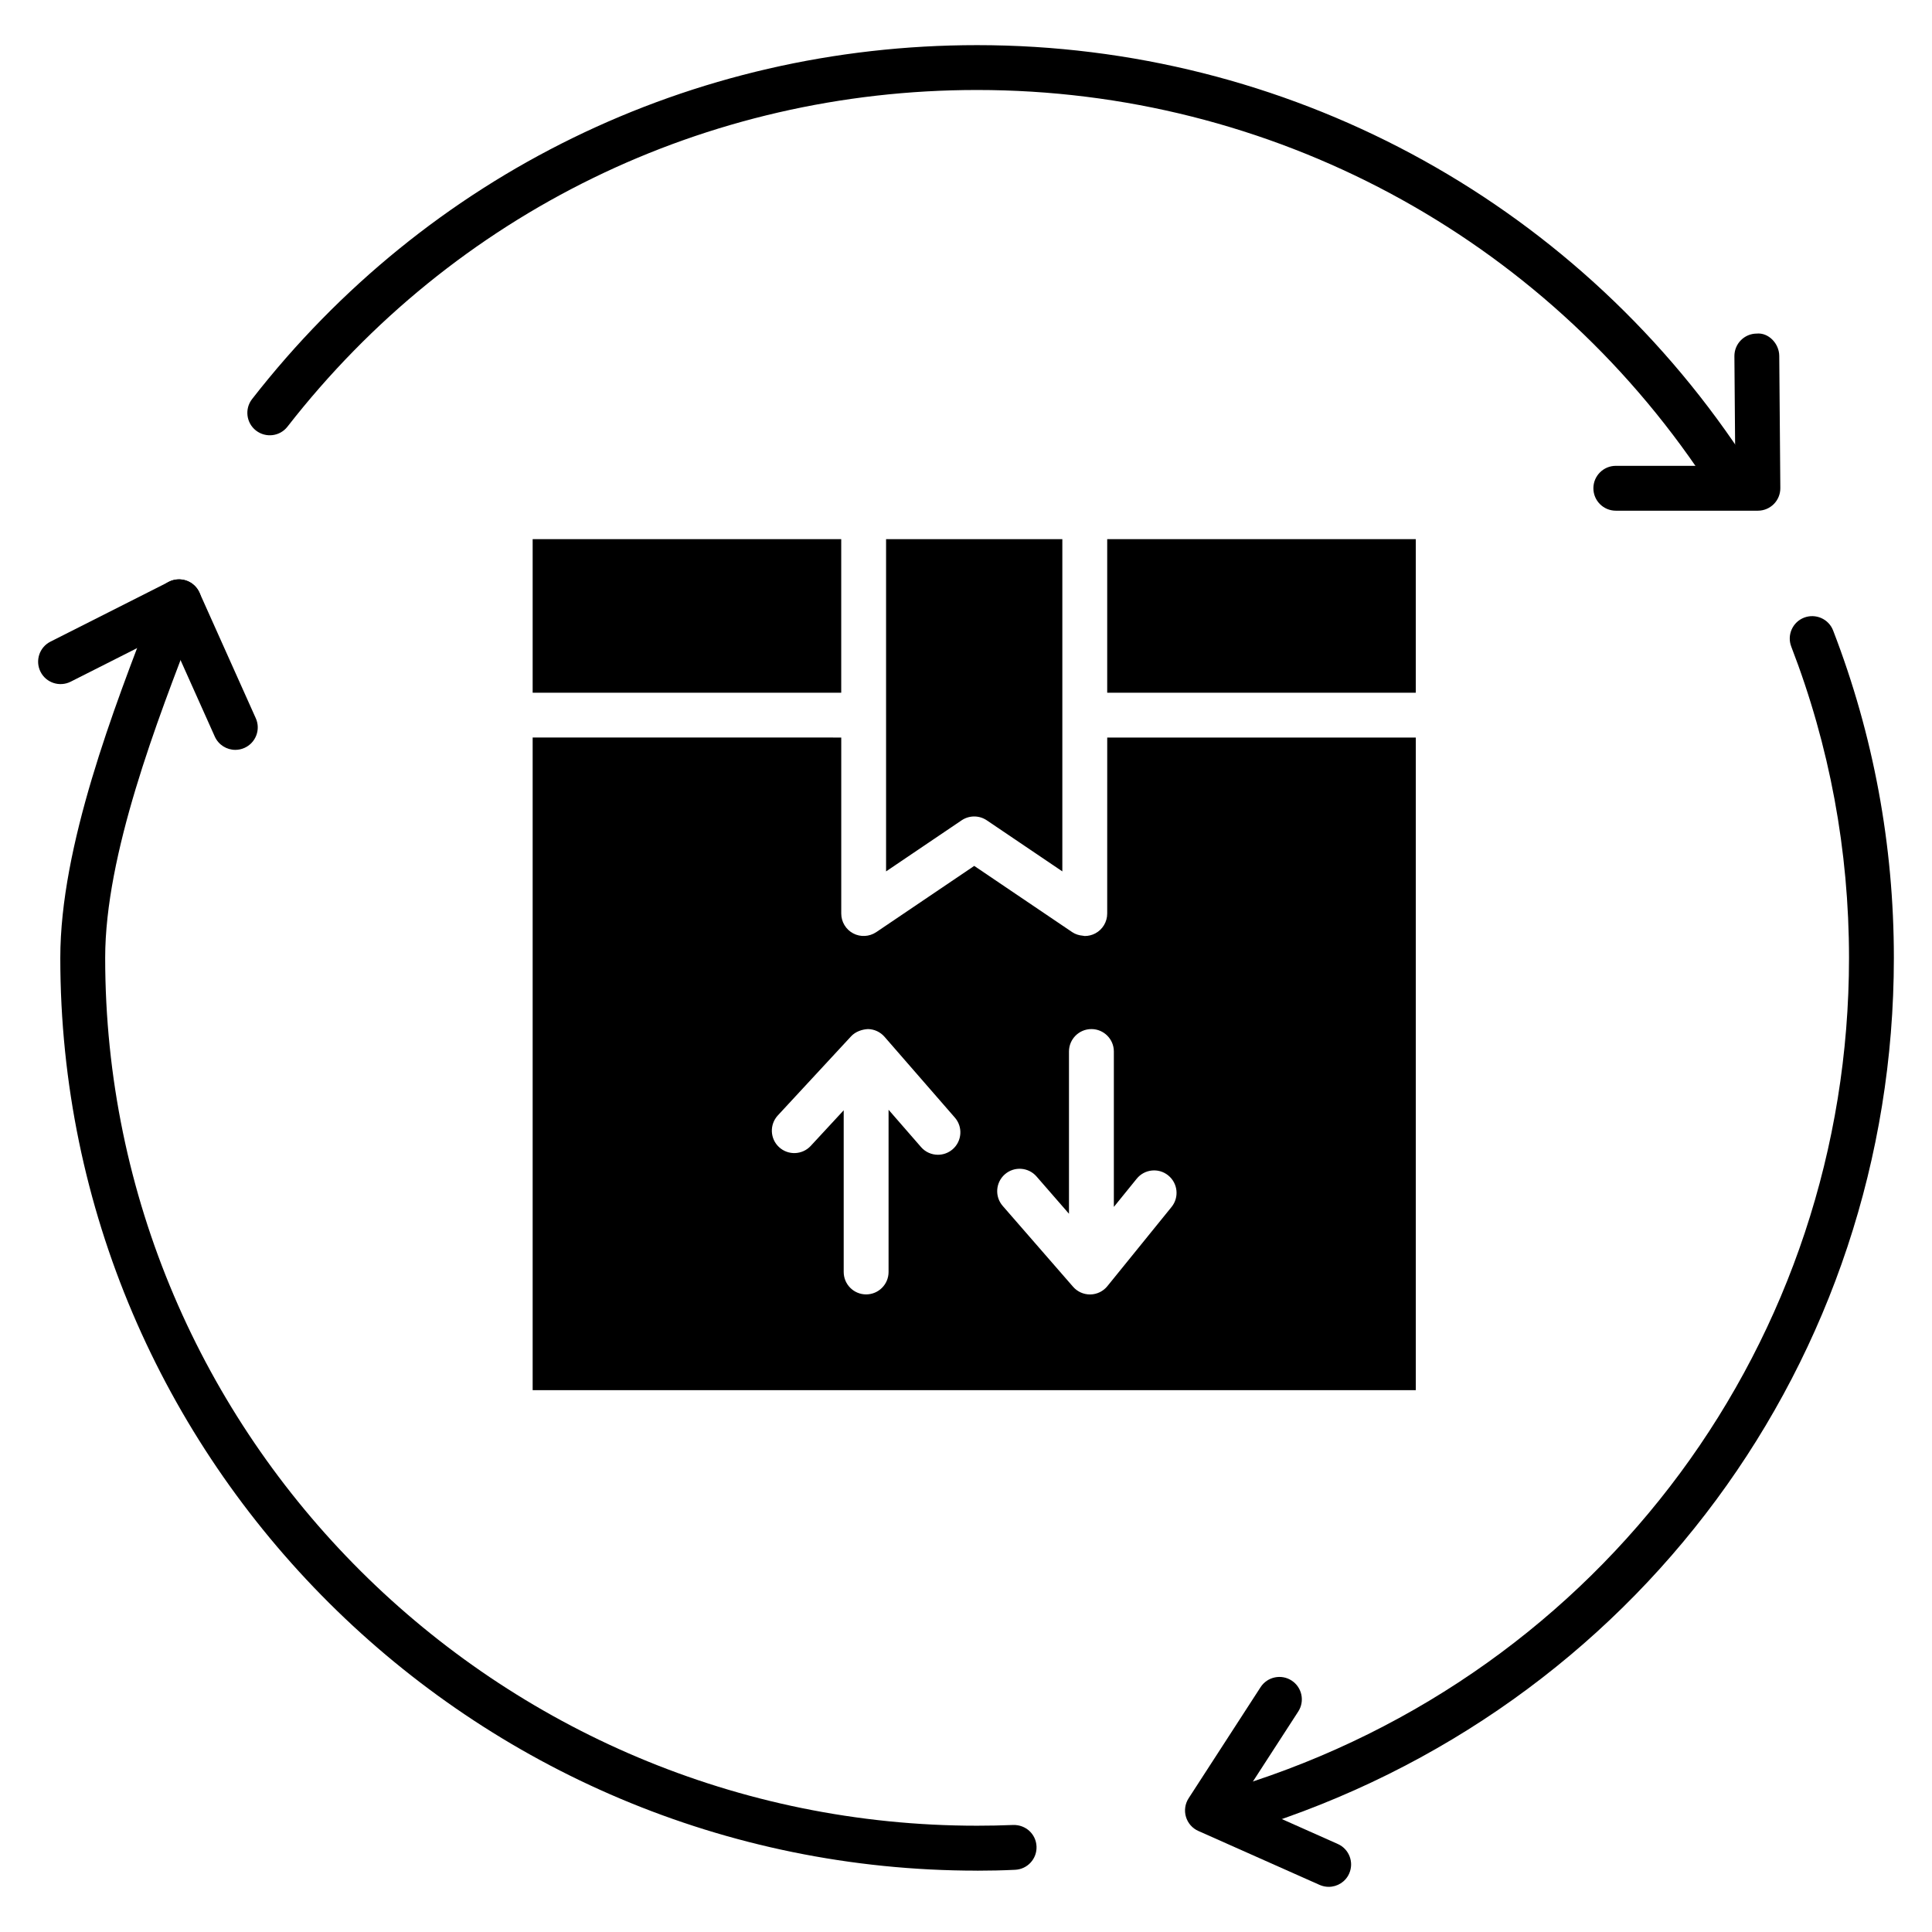
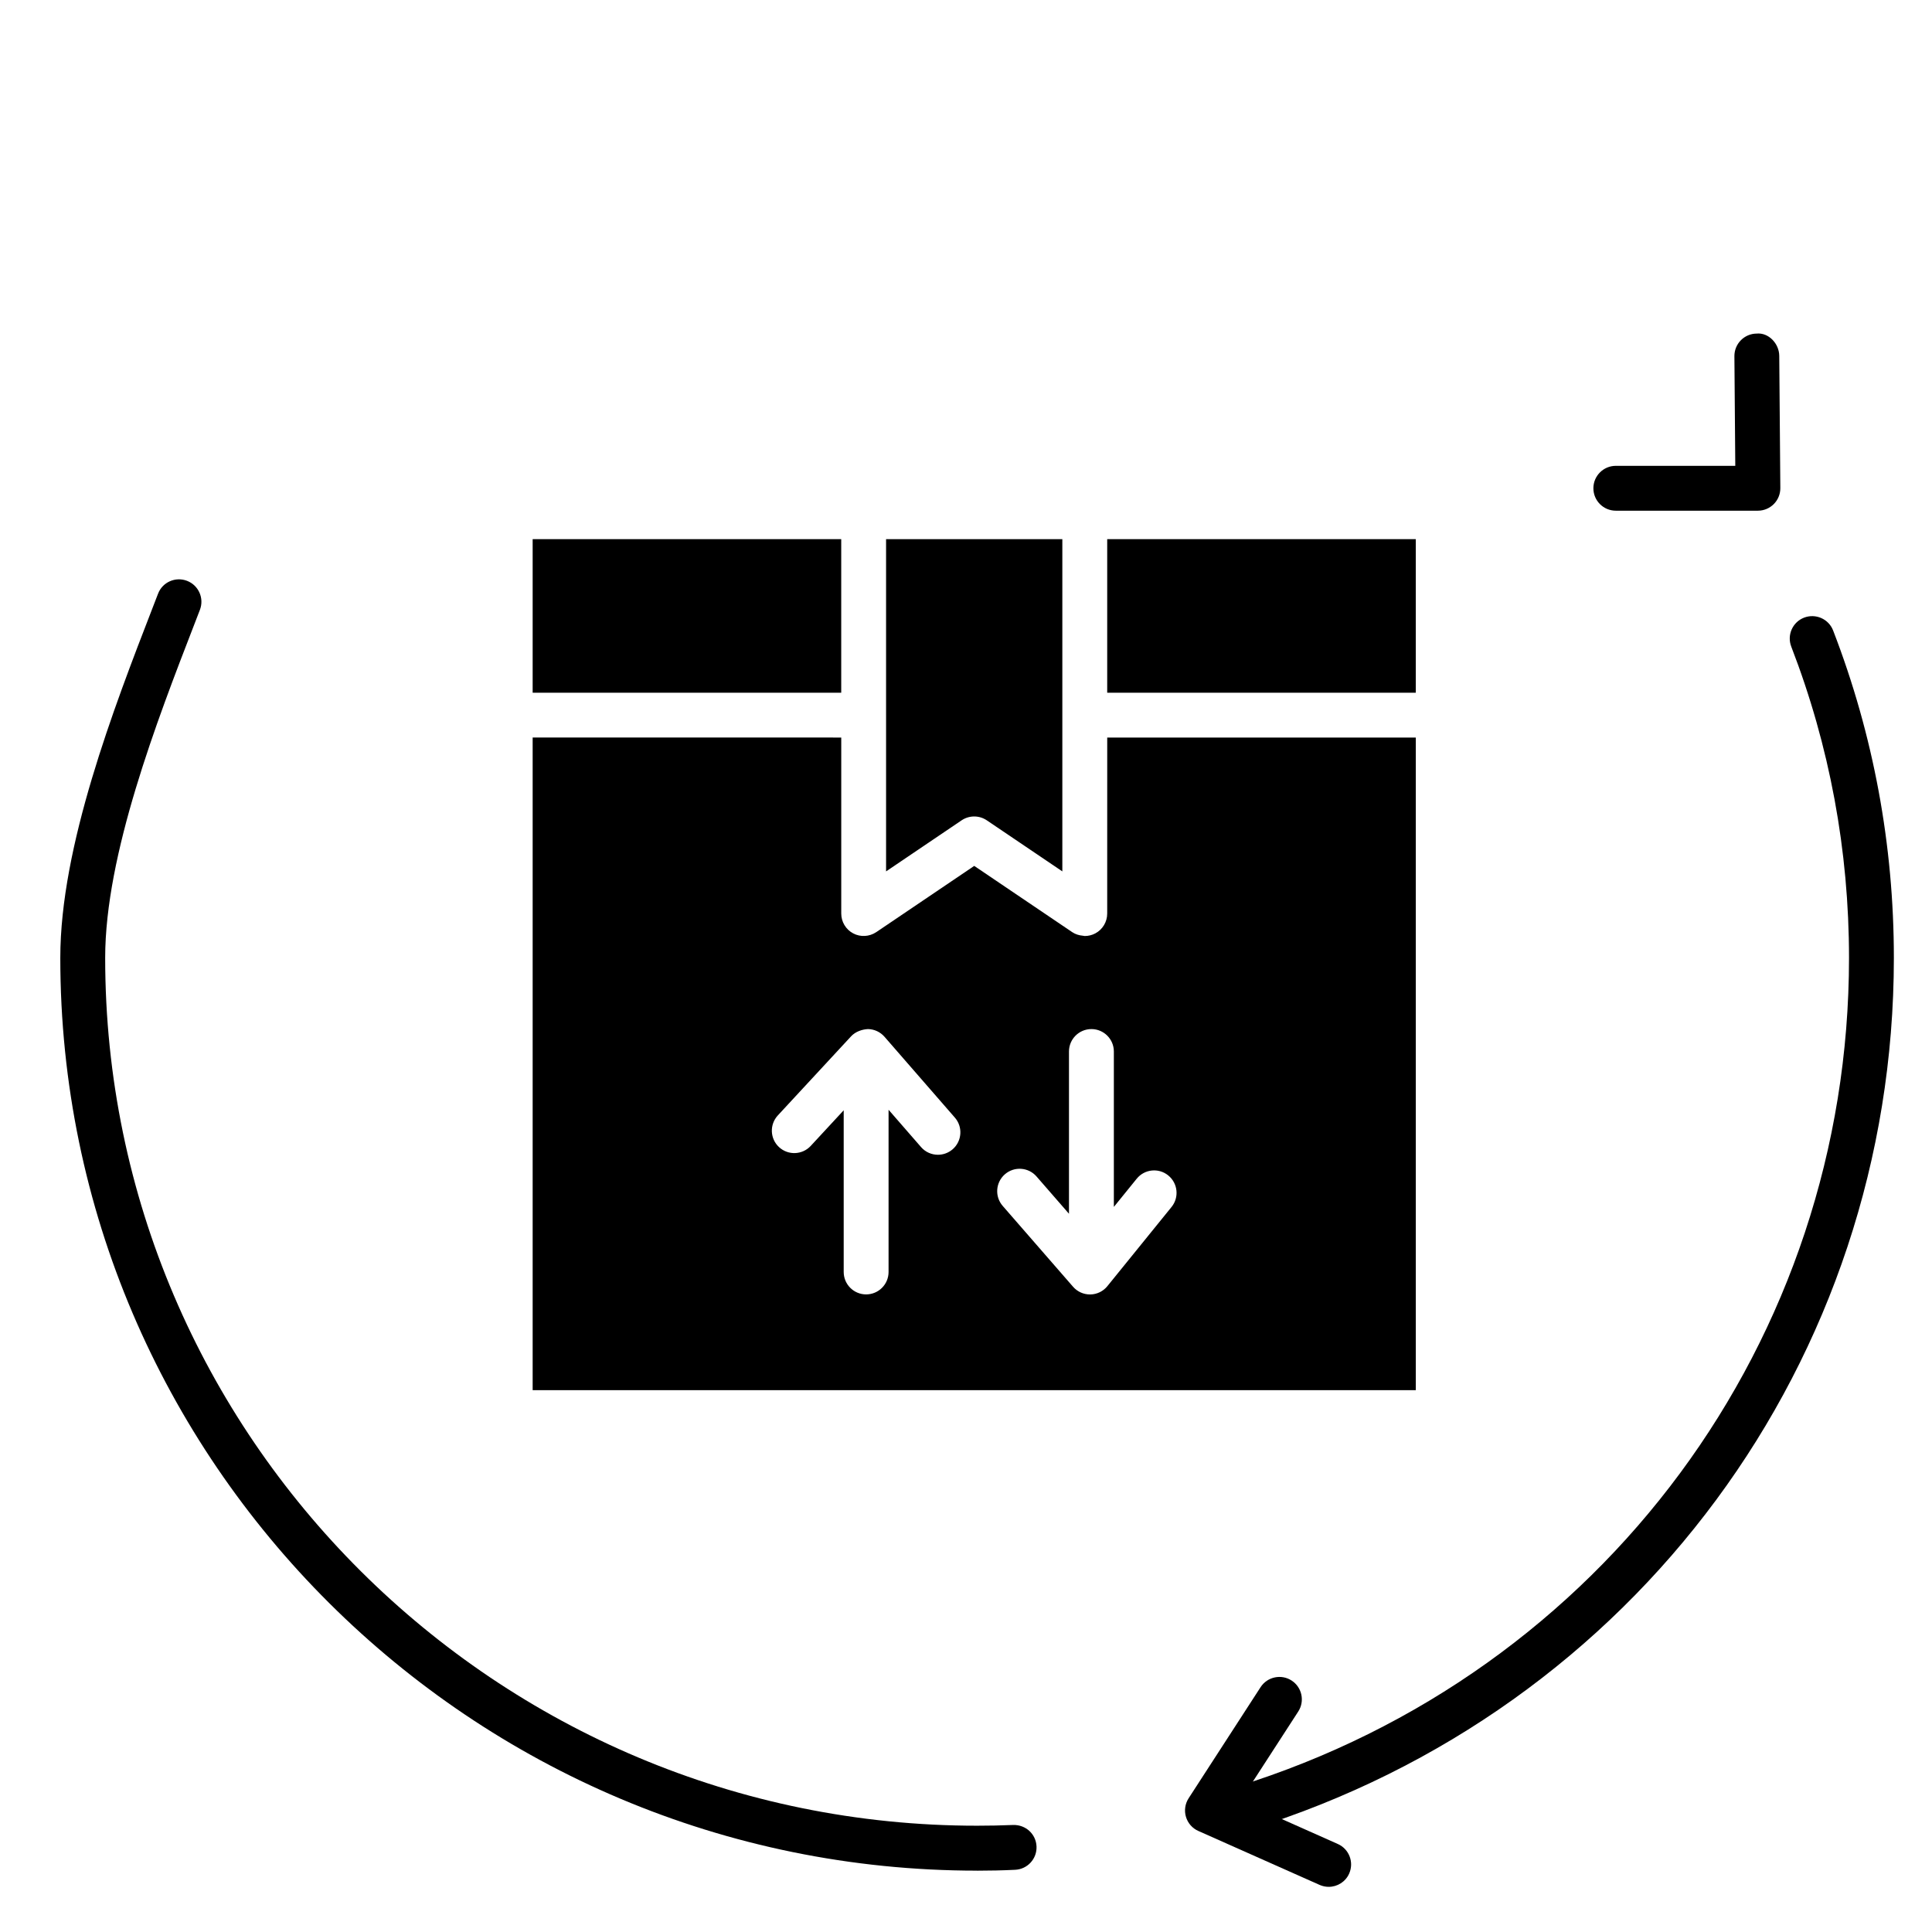
<svg xmlns="http://www.w3.org/2000/svg" fill="#000000" width="800px" height="800px" version="1.1" viewBox="144 144 512 512">
  <g>
-     <path d="m600.66 273.64c-1.922 0-3.809-0.93-4.953-2.652-42.98-64.582-115.05-103.14-192.77-103.14-71.98 0-138.59 32.52-182.75 89.215-2.016 2.598-5.746 3.047-8.344 1.039-2.59-2.016-3.055-5.746-1.039-8.344 46.43-59.609 116.46-93.797 192.13-93.797 81.711 0 157.48 40.531 202.67 108.44 1.82 2.731 1.078 6.422-1.652 8.242-1.016 0.676-2.164 1-3.297 1z" />
    <path d="m609.86 279.34h-37.652c-3.281 0-5.945-2.66-5.945-5.945 0-3.281 2.66-5.945 5.945-5.945h31.66l-0.234-29.055c-0.023-3.281 2.613-5.969 5.894-5.992 3.125-0.316 5.961 2.613 5.992 5.894l0.285 35.047c0.008 1.582-0.605 3.109-1.723 4.234-1.121 1.125-2.633 1.762-4.223 1.762z" />
    <path d="m473.49 629.11c-2.535 0-4.887-1.629-5.676-4.18-0.969-3.133 0.781-6.465 3.914-7.438 97.062-30.094 162.28-118.36 162.28-219.64 0-28.449-5.148-56.199-15.305-82.492-1.18-3.062 0.34-6.504 3.41-7.684 3.055-1.164 6.504 0.34 7.684 3.41 10.684 27.664 16.098 56.852 16.098 86.773 0 106.52-68.582 199.35-170.65 231-0.586 0.164-1.176 0.25-1.758 0.25z" />
    <path d="m496.12 644.03c-0.812 0-1.621-0.164-2.41-0.512l-32.141-14.297c-1.59-0.699-2.785-2.07-3.281-3.738-0.496-1.66-0.234-3.465 0.707-4.922l19.074-29.449c1.785-2.754 5.481-3.535 8.219-1.754 2.754 1.785 3.543 5.465 1.754 8.219l-15.297 23.617 25.781 11.477c3 1.332 4.352 4.84 3.016 7.84-0.969 2.203-3.148 3.519-5.422 3.519z" />
    <path d="m402.94 639.74c-133.97 0-242.96-108.52-242.96-241.89 0-29.574 14.152-66.141 24.488-92.844l1.418-3.668c1.172-3.07 4.621-4.59 7.684-3.41 3.062 1.18 4.59 4.621 3.41 7.684l-1.418 3.676c-9.996 25.82-23.688 61.188-23.688 88.543 0 126.83 103.66 230 231.07 230 3.203 0 6.391-0.062 9.566-0.195 3.328-0.086 6.047 2.418 6.18 5.699 0.133 3.281-2.418 6.047-5.699 6.18-3.348 0.164-6.691 0.234-10.055 0.234z" />
-     <path d="m206.36 342.72c-2.273 0-4.441-1.309-5.434-3.512l-12.367-27.605-25.828 13.051c-2.93 1.473-6.512 0.309-7.988-2.621-1.48-2.93-0.309-6.504 2.621-7.988l31.395-15.863c1.457-0.73 3.141-0.836 4.668-0.301 1.535 0.543 2.769 1.691 3.441 3.172l14.918 33.289c1.348 2.992 0 6.512-2.992 7.856-0.797 0.355-1.625 0.523-2.434 0.523z" />
    <path d="m378.82 333.53v41.398l20.027-13.539c1.008-0.676 2.164-1.016 3.328-1.016 1.164 0 2.32 0.34 3.328 1.016l20.027 13.539v-88.047h-46.711z" />
    <path d="m437.42 286.88h81.773v40.699h-81.773z" />
    <path d="m285.16 286.88h81.773v40.699h-81.773z" />
    <path d="m437.42 386.11c0 2.195-1.211 4.219-3.156 5.25-0.875 0.465-1.836 0.691-2.785 0.691-0.07 0-0.141-0.031-0.219-0.031-0.102 0-0.195-0.031-0.301-0.047-0.984-0.086-1.961-0.371-2.809-0.945l-25.969-17.555-25.969 17.555c-1.836 1.219-4.18 1.355-6.117 0.324-1.945-1.031-3.156-3.055-3.156-5.25v-46.648l-81.781-0.004v172.96h234.04v-172.95h-81.773zm-40.957 62.457c-1.125 0.977-2.519 1.457-3.898 1.457-1.66 0-3.312-0.691-4.488-2.047l-8.598-9.879v42.988c0 3.281-2.66 5.945-5.945 5.945-3.281 0-5.945-2.66-5.945-5.945v-42.848l-8.738 9.438c-2.234 2.41-5.992 2.551-8.398 0.324-2.41-2.227-2.551-5.992-0.324-8.398l19.43-20.98c1.148-1.234 2.898-1.828 4.457-1.906 1.684 0.023 3.281 0.77 4.394 2.047l18.641 21.418c2.152 2.465 1.895 6.227-0.586 8.387zm42.719-25.91v41.188l6.055-7.469c2.062-2.551 5.809-2.953 8.359-0.875 2.551 2.07 2.945 5.809 0.875 8.359l-17.004 20.98c-1.102 1.371-2.754 2.172-4.512 2.203h-0.102c-1.715 0-3.352-0.738-4.488-2.047l-18.641-21.418c-2.156-2.481-1.891-6.227 0.582-8.383 2.481-2.156 6.234-1.891 8.383 0.582l8.598 9.879v-42.996c0-3.281 2.66-5.945 5.945-5.945 3.281 0 5.949 2.66 5.949 5.941z" />
  </g>
</svg>